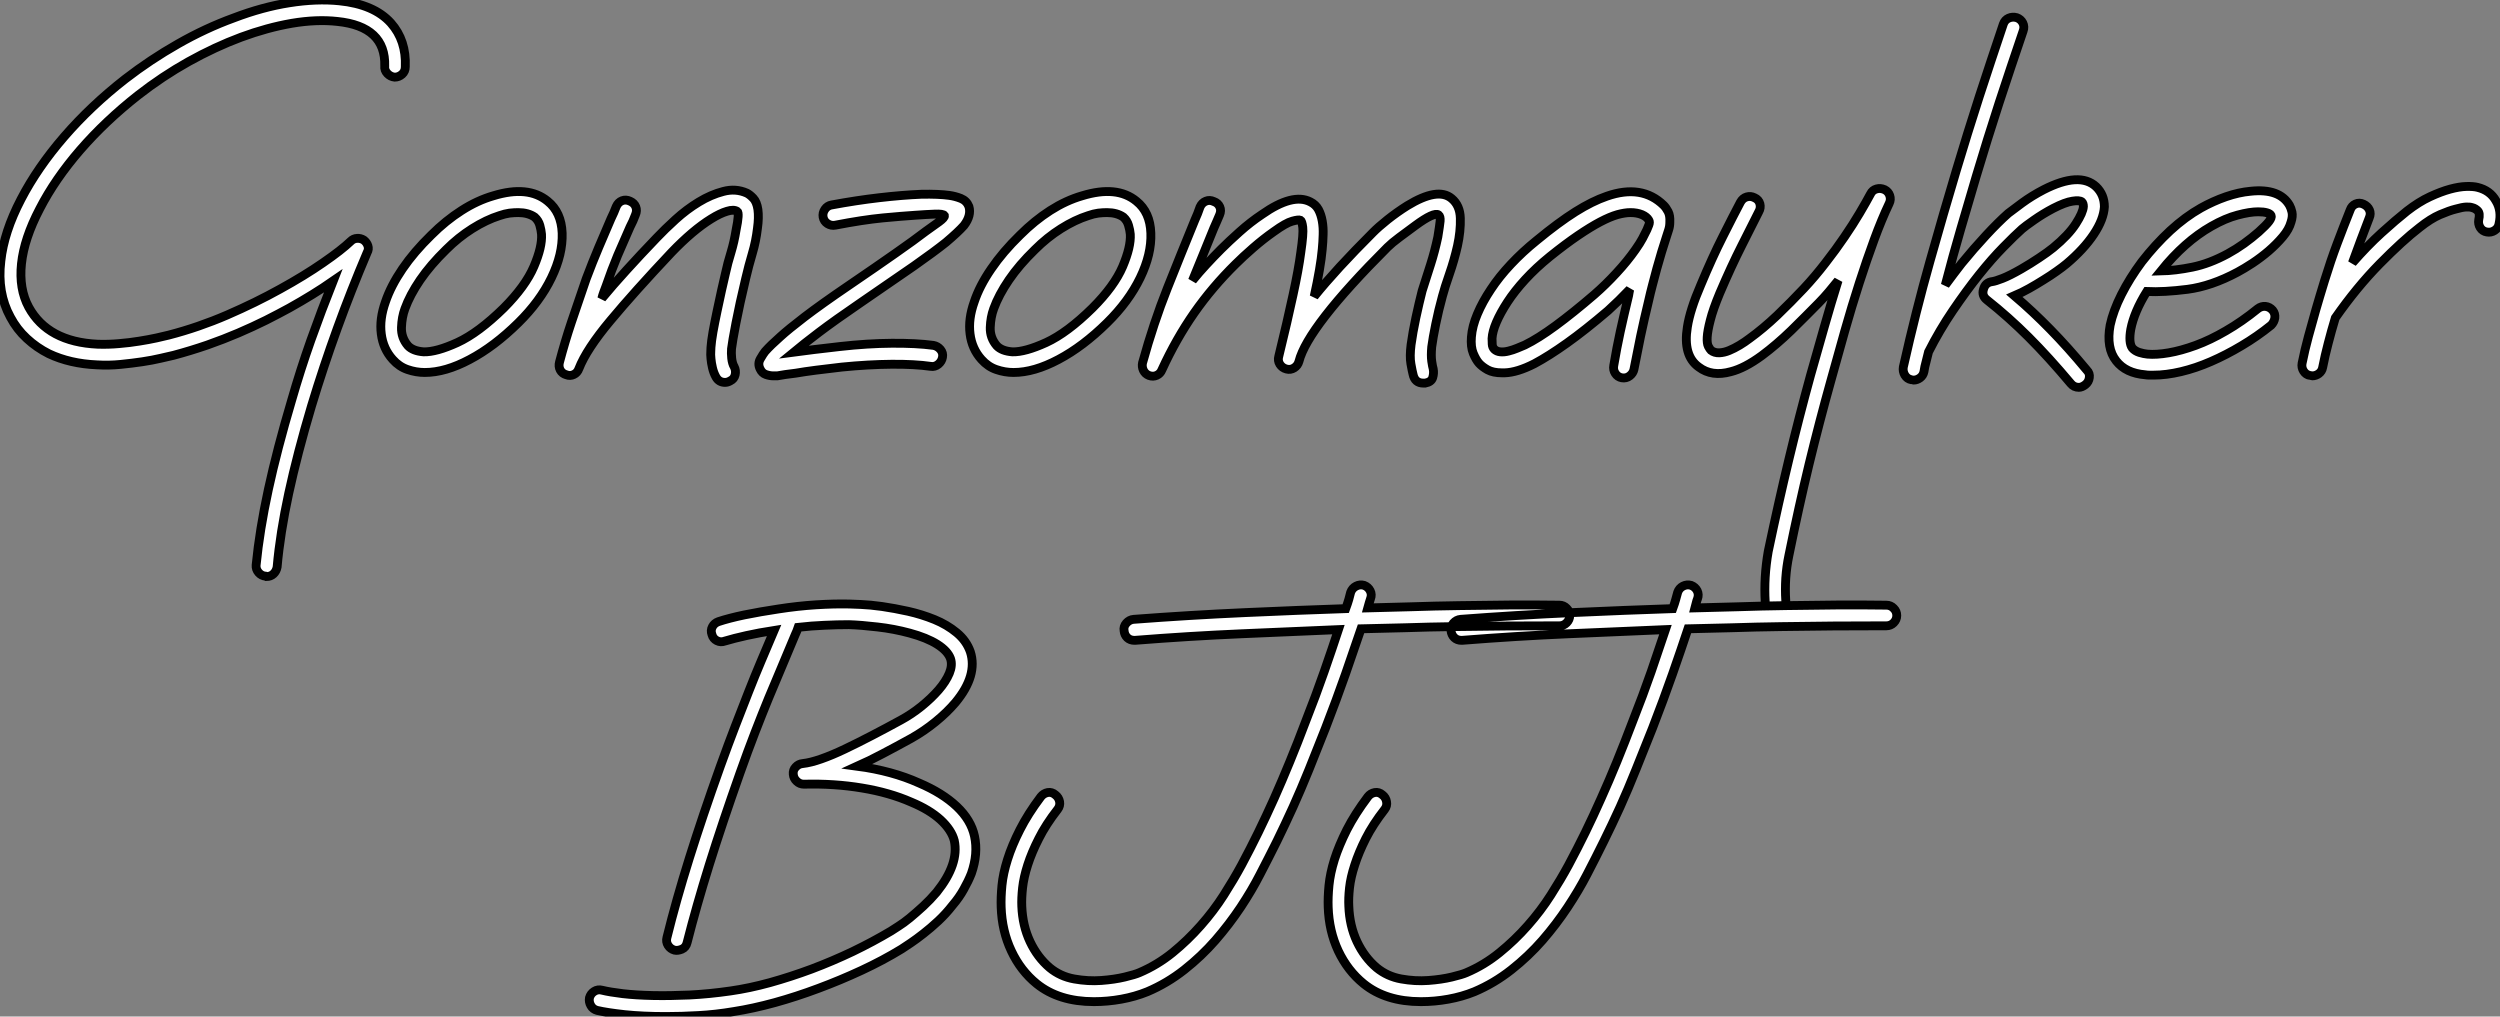
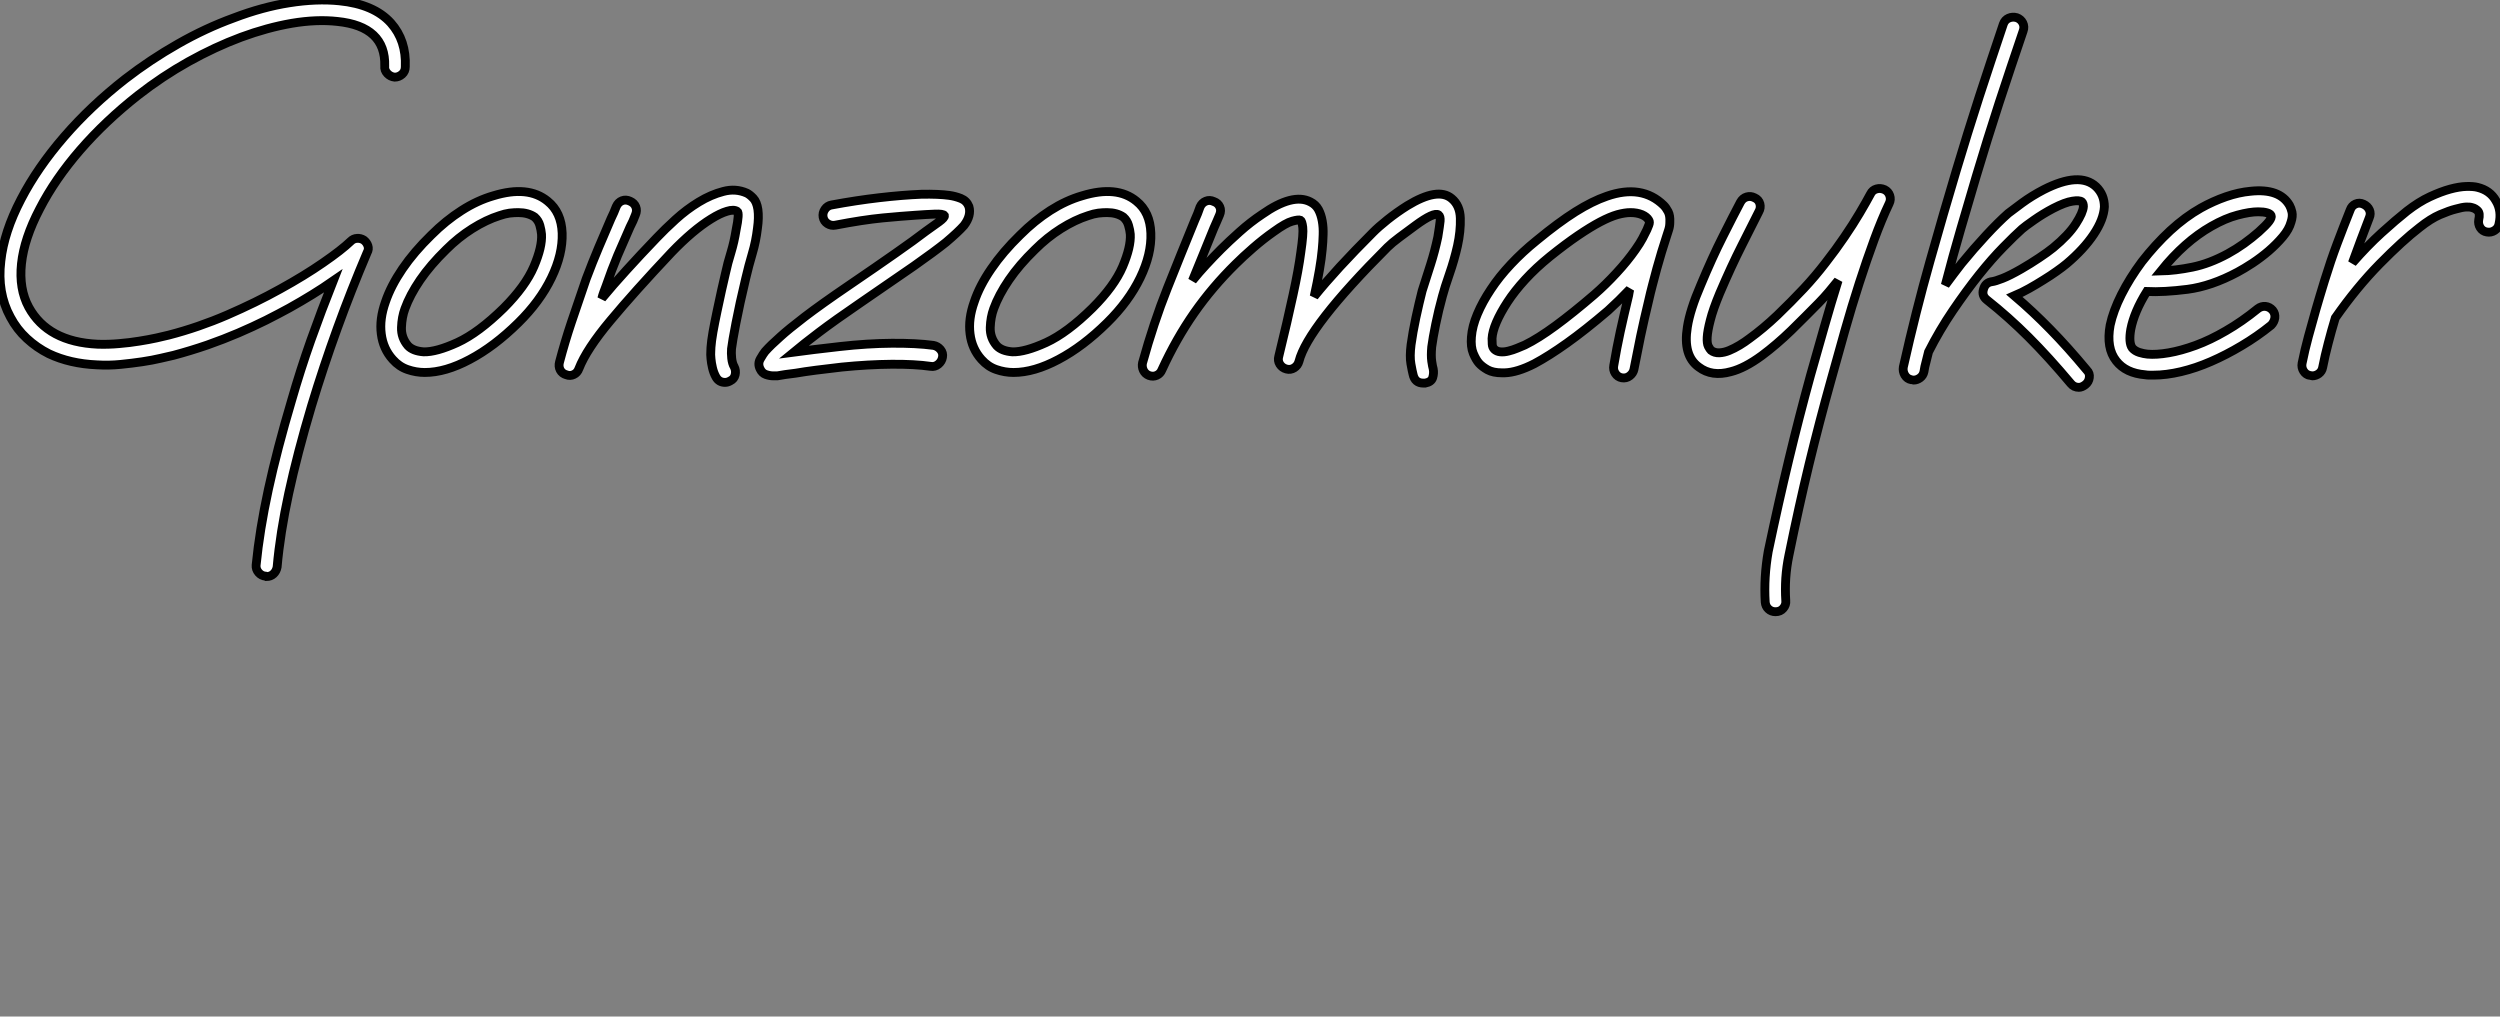
<svg xmlns="http://www.w3.org/2000/svg" viewBox="1.455 -42.091 282.238 114.761">
  <rect x="1.455" y="-42.091" width="282.238" height="114.761" fill="#808080" stroke="none" />
-   <path d="M45.58-39.50L45.58-39.50Q47.34-37.52 47.21-34.55L47.21-34.55Q47.21-34.03 46.85-33.71Q46.48-33.38 46.01-33.38L46.01-33.38Q45.53-33.43 45.19-33.79Q44.84-34.16 44.89-34.63L44.89-34.63Q45.02-39.11 39.54-39.67L39.54-39.67Q37.18-39.93 34.40-39.46Q31.62-38.98 28.67-37.89Q25.72-36.79 22.74-35.13Q19.77-33.47 17.02-31.32L17.02-31.32Q13.35-28.43 10.51-25.16Q7.67-21.88 5.94-18.52L5.94-18.52Q4.18-15.16 3.88-12.32Q3.58-9.48 4.70-7.41L4.70-7.41Q6.85-3.49 12.49-3.23L12.49-3.23Q13.70-3.19 14.90-3.30Q16.11-3.40 17.19-3.58Q18.26-3.75 19.13-3.94Q19.99-4.14 20.50-4.26L20.50-4.26Q23.86-5.13 27.10-6.53Q30.33-7.93 33.08-9.46Q35.84-10.98 37.93-12.43Q40.02-13.87 41.05-14.86L41.05-14.86Q41.35-15.16 41.76-15.18Q42.17-15.21 42.52-14.99L42.52-14.99Q42.86-14.73 42.99-14.34Q43.12-13.96 42.90-13.57L42.90-13.57Q39.29-5.08 36.62 3.75L36.62 3.75Q35.02 9.13 34.05 13.61Q33.08 18.09 32.74 21.93L32.74 21.93Q32.65 22.40 32.33 22.70Q32.01 23.00 31.53 23.00L31.53 23.00Q31.53 23.00 31.45 22.96L31.45 22.96Q30.97 22.92 30.65 22.55Q30.33 22.18 30.37 21.71L30.37 21.71Q30.76 17.75 31.75 13.18Q32.74 8.62 34.38 3.10L34.38 3.10Q35.37-0.34 36.55-3.68Q37.74-7.02 39.07-10.38L39.07-10.38Q36.83-8.83 34.12-7.32L34.12-7.32Q32.95-6.68 31.49-5.94Q30.02-5.21 28.37-4.50Q26.71-3.79 24.86-3.14Q23.00-2.50 21.06-1.98L21.06-1.98Q20.50-1.85 19.58-1.64Q18.65-1.42 17.51-1.25Q16.37-1.08 15.06-0.95Q13.74-0.82 12.41-0.90L12.41-0.90Q9.35-1.03 6.98-2.15L6.98-2.15Q5.60-2.84 4.48-3.88Q3.36-4.91 2.63-6.29L2.63-6.29Q1.12-9.05 1.55-12.62L1.55-12.62Q1.90-15.90 3.83-19.60L3.83-19.60Q5.69-23.18 8.70-26.66Q11.72-30.15 15.59-33.17L15.59-33.17Q18.44-35.37 21.54-37.13Q24.64-38.90 27.83-40.06L27.83-40.06Q31.10-41.31 34.14-41.78Q37.18-42.26 39.76-42L39.76-42Q43.68-41.61 45.58-39.50ZM64.92-15.77L64.92-15.77Q65.00-13.40 63.71-10.73Q62.42-8.06 59.96-5.64L59.96-5.64Q57.25-2.97 54.49-1.51Q51.74-0.04 49.41-0.04L49.41-0.04Q48.42-0.04 47.47-0.37Q46.52-0.69 45.79-1.51L45.79-1.51Q44.71-2.71 44.50-4.39Q44.28-6.07 44.97-8.01L44.97-8.01Q45.58-9.82 46.89-11.74Q48.20-13.66 50.14-15.55L50.14-15.55Q51.78-17.19 53.57-18.33Q55.35-19.47 57.16-19.99L57.16-19.99Q61.08-21.19 63.28-19.38L63.28-19.38Q64.83-18.14 64.92-15.77ZM58.33-7.32L58.33-7.32Q60.78-9.78 61.73-12.00Q62.68-14.22 62.59-15.64L62.59-15.64Q62.55-16.11 62.40-16.65Q62.25-17.19 61.82-17.58L61.82-17.58Q61.08-18.09 59.96-18.09L59.96-18.09Q59.49-18.09 58.97-18.03Q58.46-17.96 57.85-17.75L57.85-17.75Q56.34-17.27 54.77-16.28Q53.20-15.29 51.82-13.91L51.82-13.91Q50.06-12.19 48.89-10.49Q47.73-8.79 47.17-7.24L47.17-7.24Q46.82-6.29 46.78-5.13Q46.74-3.96 47.51-3.06L47.51-3.06Q48.07-2.46 49.28-2.37L49.28-2.37Q50.70-2.33 53.09-3.42Q55.48-4.52 58.33-7.32ZM87.02-18.44L87.02-18.44Q87.14-17.53 86.97-16.33L86.97-16.33Q86.80-14.86 86.39-13.48Q85.98-12.10 85.64-10.64L85.64-10.64Q84.95-7.75 84.54-5.62Q84.13-3.49 84.04-2.71L84.04-2.71Q84-2.24 84.06-1.64Q84.13-1.03 84.34-0.69L84.34-0.69Q84.56-0.26 84.45 0.22Q84.34 0.69 83.91 0.90L83.91 0.90Q83.61 1.08 83.31 1.08L83.31 1.08Q82.62 1.08 82.28 0.47L82.28 0.47Q82.02 0 81.89-0.56Q81.76-1.12 81.72-1.59Q81.67-2.07 81.70-2.43Q81.72-2.80 81.72-2.89L81.72-2.89Q81.76-3.53 81.95-4.63Q82.15-5.73 82.41-6.96Q82.66-8.18 82.92-9.33Q83.18-10.47 83.35-11.20L83.35-11.20Q83.61-12.41 83.98-13.59Q84.34-14.78 84.56-16.15L84.56-16.15Q84.95-18.05 84.69-18.22L84.69-18.22Q84.30-18.48 83.53-18.24Q82.75-18.01 81.74-17.38Q80.73-16.76 79.58-15.79Q78.44-14.82 77.28-13.61L77.28-13.61Q73.06-9.13 70.37-5.90Q67.67-2.67 66.81-0.47L66.81-0.47Q66.64 0 66.23 0.19Q65.82 0.39 65.39 0.22L65.39 0.22Q64.92 0.09 64.70-0.32Q64.49-0.73 64.62-1.21L64.62-1.21Q65.22-3.49 65.97-5.73Q66.73-7.97 67.63-10.60L67.63-10.60Q68.36-12.54 69.05-14.17Q69.74-15.81 70.43-17.40L70.43-17.40Q70.60-17.75 70.75-18.09Q70.90-18.44 71.03-18.78L71.03-18.78Q71.25-19.26 71.68-19.43Q72.11-19.60 72.58-19.38L72.58-19.38Q73.06-19.17 73.23-18.74Q73.40-18.31 73.19-17.83L73.19-17.83Q73.06-17.49 72.91-17.14Q72.76-16.80 72.58-16.46L72.58-16.46Q71.85-14.82 71.18-13.25Q70.52-11.67 69.87-9.78L69.87-9.78Q69.74-9.43 69.61-9.09Q69.48-8.74 69.40-8.40L69.40-8.40Q70.65-9.91 72.18-11.59Q73.70-13.27 75.60-15.25L75.60-15.25Q76.50-16.20 77.73-17.32Q78.96-18.44 80.34-19.28Q81.72-20.12 83.12-20.48Q84.52-20.85 85.77-20.29L85.77-20.29Q86.11-20.12 86.50-19.71Q86.89-19.30 87.02-18.44ZM110.84-18.78L110.84-18.78Q111.14-17.75 110.28-16.63L110.28-16.63Q109.63-15.90 108.25-14.73L108.25-14.73Q106.96-13.70 104.66-12.08Q102.35-10.47 98.56-7.88L98.56-7.88Q95.72-5.94 93.91-4.57Q92.10-3.19 91.06-2.33L91.06-2.33Q92.06-2.46 93.37-2.63Q94.68-2.80 96.28-2.97L96.28-2.97Q99.38-3.32 102.14-3.34Q104.89-3.36 106.83-3.10L106.83-3.10Q107.30-3.02 107.63-2.63Q107.95-2.24 107.86-1.77L107.86-1.77Q107.78-1.29 107.39-0.97Q107.00-0.65 106.53-0.73L106.53-0.73Q104.72-0.99 102.11-0.97Q99.51-0.95 96.49-0.65L96.49-0.65Q94.90-0.47 93.58-0.30Q92.27-0.13 91.28 0.04L91.28 0.04Q90.63 0.13 90.12 0.19Q89.60 0.26 89.21 0.34L89.21 0.34L88.74 0.34Q88.35 0.34 87.92 0.19Q87.49 0.04 87.27-0.43L87.27-0.43Q86.97-1.03 87.30-1.59Q87.62-2.15 87.83-2.41L87.83-2.41Q88.48-3.14 89.56-4.09L89.56-4.09Q90.46-4.91 92.31-6.33Q94.17-7.75 97.27-9.86L97.27-9.86Q100.50-12.06 102.59-13.53Q104.68-14.99 105.97-15.98L105.97-15.98Q106.83-16.58 107.48-17.06Q108.12-17.53 108.08-17.75L108.08-17.75Q107.95-17.96 106.98-17.92Q106.01-17.88 104.76-17.79L104.76-17.79Q103.38-17.70 101.12-17.49Q98.86-17.27 95.76-16.67L95.76-16.67Q95.29-16.58 94.88-16.84Q94.47-17.10 94.38-17.58L94.38-17.58Q94.30-18.05 94.58-18.46Q94.86-18.87 95.33-18.95L95.33-18.95Q98.13-19.47 100.71-19.77Q103.30-20.07 105.45-20.16L105.45-20.16Q107.43-20.20 108.64-20.03L108.64-20.03Q109.29-19.94 109.93-19.69Q110.58-19.43 110.84-18.78ZM131.38-15.77L131.38-15.77Q131.47-13.40 130.18-10.73Q128.89-8.06 126.43-5.64L126.43-5.64Q123.72-2.97 120.96-1.51Q118.20-0.04 115.88-0.04L115.88-0.04Q114.89-0.04 113.94-0.37Q112.99-0.69 112.26-1.51L112.26-1.51Q111.18-2.71 110.97-4.39Q110.75-6.07 111.44-8.01L111.44-8.01Q112.04-9.82 113.36-11.74Q114.67-13.66 116.61-15.55L116.61-15.55Q118.25-17.19 120.03-18.33Q121.82-19.47 123.63-19.99L123.63-19.99Q127.55-21.19 129.75-19.38L129.75-19.38Q131.30-18.14 131.38-15.77ZM124.79-7.32L124.79-7.32Q127.25-9.78 128.20-12.00Q129.14-14.22 129.06-15.64L129.06-15.64Q129.02-16.11 128.86-16.65Q128.71-17.19 128.28-17.58L128.28-17.58Q127.55-18.09 126.43-18.09L126.43-18.09Q125.96-18.09 125.44-18.03Q124.92-17.96 124.32-17.75L124.32-17.75Q122.81-17.27 121.24-16.28Q119.67-15.29 118.29-13.91L118.29-13.91Q116.52-12.19 115.36-10.49Q114.20-8.79 113.64-7.24L113.64-7.24Q113.29-6.29 113.25-5.13Q113.21-3.96 113.98-3.06L113.98-3.06Q114.54-2.46 115.75-2.37L115.75-2.37Q117.17-2.33 119.56-3.42Q121.95-4.52 124.79-7.32ZM165.33-19.69L165.33-19.69Q166.28-18.91 166.32-17.45Q166.36-15.98 166.00-14.34Q165.63-12.71 165.09-11.16Q164.55-9.61 164.30-8.66L164.30-8.66Q163.86-7.06 163.54-5.49Q163.22-3.92 163.09-2.93L163.09-2.93Q163.00-1.94 163.09-1.31Q163.18-0.69 163.26-0.43L163.26-0.43Q163.35 0.04 163.20 0.54Q163.05 1.03 162.36 1.16L162.36 1.16L162.14 1.16Q161.19 1.16 160.98 0.17L160.98 0.17Q160.89-0.17 160.74-1.01Q160.59-1.85 160.76-3.19L160.76-3.19Q160.94-4.52 161.30-6.22Q161.67-7.93 162.01-9.26L162.01-9.26Q162.49-10.77 162.96-12.23Q163.43-13.70 163.78-15.34L163.78-15.34Q163.99-16.63 164.04-17.14Q164.08-17.66 163.86-17.83L163.86-17.83Q163.35-18.18 161.24-16.63L161.24-16.63Q160.29-15.94 159.43-15.29Q158.57-14.65 158.09-14.17L158.09-14.17Q149.09-5.17 148.10-1.29L148.10-1.29Q147.97-0.82 147.56-0.56Q147.15-0.30 146.68-0.43L146.68-0.43Q146.20-0.56 145.94-0.97Q145.69-1.38 145.82-1.85L145.82-1.85Q146.81-5.90 147.43-8.79Q148.06-11.67 148.31-13.61L148.31-13.61Q148.62-15.72 148.53-16.43Q148.44-17.14 148.27-17.23L148.27-17.23Q148.06-17.32 147.34-17.12Q146.63-16.93 145.26-15.94L145.26-15.94Q144.09-15.12 142.93-14.11Q141.77-13.10 140.95-12.28L140.95-12.28Q138.32-9.69 136.27-6.76Q134.23-3.83 132.63-0.34L132.63-0.34Q132.46 0.09 132.05 0.28Q131.64 0.47 131.17 0.30L131.17 0.30Q130.74 0.13 130.54-0.28Q130.35-0.69 130.44-1.12L130.44-1.12Q131.69-5.64 133.24-9.54Q134.79-13.44 136.34-17.23L136.34-17.23Q136.51-17.62 136.66-17.98Q136.81-18.35 136.94-18.74L136.94-18.74Q137.16-19.21 137.59-19.38Q138.02-19.56 138.49-19.34L138.49-19.34Q138.97-19.17 139.16-18.74Q139.35-18.31 139.14-17.83L139.14-17.83Q138.97-17.45 138.82-17.08Q138.66-16.71 138.49-16.33L138.49-16.33Q137.89-14.82 137.29-13.38Q136.68-11.93 136.08-10.42L136.08-10.42Q136.81-11.33 137.63-12.21Q138.45-13.10 139.31-13.96L139.31-13.96Q140.17-14.82 141.40-15.92Q142.63-17.02 143.92-17.88L143.92-17.88Q147.41-20.33 149.39-19.30L149.39-19.30Q149.99-19.00 150.30-18.44Q150.60-17.88 150.73-17.14Q150.86-16.41 150.83-15.59Q150.81-14.78 150.73-13.96L150.73-13.96Q150.55-11.93 149.82-8.62L149.82-8.62Q151.07-10.17 152.73-11.98Q154.39-13.78 156.46-15.85L156.46-15.85Q157.06-16.46 158.11-17.30Q159.17-18.14 160.33-18.87L160.33-18.87Q163.78-20.98 165.33-19.69ZM189.97-17.02L189.97-17.02Q189.97-16.54 189.84-16.15Q189.71-15.77 189.58-15.34L189.58-15.34Q189.32-14.56 189.04-13.63Q188.76-12.71 188.50-11.76Q188.25-10.81 188.01-9.91Q187.77-9.00 187.60-8.23L187.60-8.23Q187.04-5.90 186.67-4.14Q186.31-2.37 185.92-0.39L185.92-0.39Q185.83 0.04 185.45 0.34Q185.06 0.65 184.54 0.56L184.54 0.56Q184.07 0.47 183.81 0.06Q183.55-0.34 183.64-0.82L183.64-0.82Q183.98-2.84 184.37-4.63Q184.76-6.42 185.32-8.74L185.32-8.74Q185.36-8.92 185.38-9.09Q185.40-9.26 185.45-9.43L185.45-9.43Q184.84-8.79 184.22-8.18Q183.59-7.58 182.99-7.02L182.99-7.02Q180.41-4.82 178.36-3.36Q176.31-1.90 174.68-1.03L174.68-1.03Q172.74-0.04 171.32 0L171.32 0L171.02 0Q170.02 0 169.40-0.34Q168.78-0.69 168.43-1.08L168.43-1.08Q168.09-1.46 167.78-2.20Q167.48-2.93 167.57-4.05L167.57-4.05Q167.66-5.26 168.24-6.63Q168.82-8.01 169.77-9.43Q170.71-10.86 172.03-12.26Q173.34-13.66 174.94-14.95L174.94-14.95Q177.39-16.97 179.31-18.18Q181.22-19.38 182.86-19.94L182.86-19.94Q186.82-21.32 189.28-18.91L189.28-18.91Q189.54-18.65 189.78-18.20Q190.01-17.75 189.97-17.02ZM186.09-13.91L186.09-13.91Q186.61-14.65 186.89-15.18Q187.17-15.72 187.38-16.15L187.38-16.15Q187.47-16.37 187.60-16.69Q187.73-17.02 187.60-17.23L187.60-17.23Q187.38-17.62 186.82-17.86Q186.26-18.09 185.53-18.09L185.53-18.09Q184.89-18.09 184.05-17.86Q183.21-17.62 182.11-17.04Q181.01-16.46 179.61-15.51Q178.21-14.56 176.44-13.14L176.44-13.14Q174.85-11.85 173.64-10.53Q172.44-9.22 171.64-7.99Q170.84-6.76 170.39-5.71Q169.94-4.65 169.90-3.88L169.90-3.88Q169.90-3.58 169.92-3.23Q169.94-2.89 170.15-2.67L170.15-2.67Q170.41-2.41 170.84-2.37Q171.27-2.33 171.77-2.46Q172.26-2.58 172.74-2.78Q173.21-2.97 173.60-3.14L173.60-3.14Q175.11-3.88 177.07-5.32Q179.03-6.76 181.44-8.83L181.44-8.83Q182.73-9.95 183.96-11.29Q185.19-12.62 186.09-13.91ZM214.22-20.68L214.22-20.68Q214.65-20.46 214.80-20.01Q214.95-19.56 214.74-19.13L214.74-19.13Q213.88-17.32 213.04-15.03Q212.20-12.75 211.36-10.14Q210.52-7.54 209.72-4.72Q208.92-1.90 208.15 0.90L208.15 0.90Q206.86 5.51 205.69 10.32Q204.53 15.12 203.41 20.63L203.41 20.63Q203.15 21.88 203.06 23.18Q202.98 24.47 203.06 25.72L203.06 25.72Q203.11 26.19 202.78 26.58Q202.46 26.97 201.90 26.97L201.90 26.97Q201.43 26.97 201.10 26.66Q200.78 26.36 200.74 25.89L200.74 25.89Q200.57 23.09 201.08 20.16L201.08 20.16Q202.25 14.60 203.41 9.78Q204.57 4.95 205.86 0.26L205.86 0.26Q206.64-2.54 207.42-5.23Q208.19-7.93 208.97-10.42L208.97-10.42Q208.45-9.78 207.91-9.13Q207.37-8.49 206.77-7.88L206.77-7.88Q205.30-6.38 203.67-4.78Q202.03-3.19 200.35-1.94L200.35-1.94Q198.41-0.52 196.86-0.13L196.86-0.13Q194.71 0.47 193.24-0.65L193.24-0.65Q191.43-1.94 191.95-5.17L191.95-5.17Q192.25-7.11 193.46-9.91L193.46-9.91Q194.75-13.01 195.96-15.40Q197.16-17.79 197.94-19.26L197.94-19.26Q198.20-19.73 198.65-19.86Q199.10-19.99 199.53-19.77L199.53-19.77Q200.01-19.56 200.14-19.08Q200.26-18.61 200.01-18.18L200.01-18.18Q199.27-16.71 198.09-14.37Q196.90-12.02 195.61-9.00L195.61-9.00Q194.84-7.15 194.54-5.94Q194.23-4.74 194.19-4.03Q194.15-3.32 194.32-2.99Q194.49-2.67 194.62-2.54L194.62-2.54Q195.01-2.24 195.55-2.26Q196.09-2.28 196.67-2.52Q197.25-2.76 197.85-3.12Q198.46-3.49 198.97-3.88L198.97-3.88Q200.52-5.00 202.10-6.50Q203.67-8.01 205.09-9.52L205.09-9.52Q206.38-10.90 207.54-12.41Q208.71-13.91 209.68-15.34Q210.65-16.76 211.40-18.03Q212.15-19.30 212.63-20.20L212.63-20.20Q212.84-20.63 213.30-20.76Q213.75-20.89 214.22-20.68ZM239.03-18.74L239.03-18.74Q238.95-17.32 237.83-15.64Q236.71-13.96 234.77-12.32L234.77-12.32Q234.30-11.93 233.63-11.46Q232.96-10.98 232.16-10.49Q231.37-9.99 230.53-9.52Q229.69-9.05 228.87-8.70L228.87-8.70Q230.94-6.94 232.92-4.91Q234.90-2.89 237.05-0.30L237.05-0.30Q237.40 0.04 237.33 0.54Q237.27 1.03 236.88 1.34L236.88 1.34Q236.49 1.64 236.15 1.64L236.15 1.64Q235.59 1.64 235.24 1.21L235.24 1.21Q232.74-1.77 230.48-4.03Q228.22-6.29 225.77-8.23L225.77-8.23Q225.16-8.70 225.38-9.43L225.38-9.43Q225.59-10.21 226.37-10.30L226.37-10.30Q226.71-10.34 227.53-10.66Q228.35-10.98 229.64-11.72L229.64-11.72Q230.68-12.32 231.65-12.97Q232.62-13.61 233.26-14.13L233.26-14.13Q234.98-15.55 235.80-16.82Q236.62-18.09 236.66-18.78L236.66-18.78Q236.66-19.13 236.49-19.30L236.49-19.30Q236.23-19.51 235.42-19.38Q234.60-19.26 233.26-18.57L233.26-18.57Q232.10-17.96 231.09-17.25Q230.07-16.54 229.73-16.24L229.73-16.24Q228.91-15.51 227.62-14.19Q226.33-12.88 224.88-11.07Q223.44-9.26 221.93-7.04Q220.42-4.82 219.18-2.37L219.18-2.37Q219.05-1.81 218.90-1.25Q218.74-0.69 218.66-0.13L218.66-0.13Q218.57 0.30 218.23 0.56Q217.88 0.82 217.50 0.82L217.50 0.82Q217.41 0.82 217.37 0.80Q217.32 0.78 217.24 0.78L217.24 0.78Q216.76 0.69 216.50 0.26Q216.25-0.17 216.33-0.65L216.33-0.65Q217.75-6.98 219.33-12.56Q220.90-18.14 222.32-22.87L222.32-22.87Q223.57-27.05 224.90-31.17Q226.24-35.28 227.62-39.37L227.62-39.37Q227.79-39.85 228.22-40.04Q228.65-40.23 229.13-40.10L229.13-40.10Q229.60-39.93 229.82-39.50Q230.03-39.07 229.86-38.60L229.86-38.60Q228.48-34.55 227.14-30.46Q225.81-26.36 224.56-22.18L224.56-22.18Q223.70-19.30 222.82-16.26Q221.93-13.22 221.07-9.91L221.07-9.91Q221.54-10.55 222.00-11.16Q222.45-11.76 222.92-12.36L222.92-12.36Q224.26-14 225.66-15.51Q227.06-17.02 228.18-18.01L228.18-18.01Q228.61-18.35 229.73-19.17Q230.85-19.99 232.18-20.68L232.18-20.68Q236.23-22.74 238.09-21.02L238.09-21.02Q239.03-20.12 239.03-18.74ZM259.93-18.91L259.93-18.91Q260.10-18.61 260.21-18.14Q260.31-17.66 260.10-17.02L260.10-17.02Q259.88-16.20 259.17-15.36Q258.46-14.52 257.58-13.76Q256.70-13.01 255.75-12.38Q254.80-11.76 254.07-11.37L254.07-11.37Q251.10-9.78 248.42-9.43Q245.75-9.09 243.82-9.18L243.82-9.18Q242.39-6.89 242.01-4.91L242.01-4.91Q241.88-4.18 241.92-3.64Q241.96-3.10 242.18-2.80L242.18-2.80Q242.48-2.46 242.98-2.30Q243.47-2.15 243.90-2.11L243.90-2.11Q244.89-2.02 246.29-2.26Q247.69-2.50 249.33-3.10Q250.97-3.70 252.75-4.74Q254.54-5.77 256.35-7.24L256.35-7.24Q256.74-7.54 257.21-7.50Q257.69-7.45 258.03-7.06L258.03-7.06Q258.33-6.68 258.27-6.20Q258.20-5.73 257.86-5.38L257.86-5.38Q256.26-4.09 254.52-3.06Q252.78-2.02 251.05-1.27Q249.33-0.52 247.67-0.13Q246.01 0.26 244.59 0.26L244.59 0.26Q244.38 0.26 244.12 0.26Q243.86 0.26 243.64 0.22L243.64 0.22Q241.45 0.04 240.37-1.34L240.37-1.34Q239.21-2.80 239.68-5.38L239.68-5.38Q240.02-6.98 240.95-8.83Q241.88-10.68 243.26-12.54L243.26-12.54Q244.76-14.47 246.46-16.05Q248.17-17.62 249.93-18.61L249.93-18.61Q251.31-19.38 252.75-19.88Q254.20-20.38 255.53-20.50L255.53-20.50Q258.81-20.85 259.93-18.91ZM256.44-15.90L256.44-15.90Q257.30-16.67 257.62-17.10Q257.94-17.53 257.86-17.75L257.86-17.75Q257.77-17.96 257.38-18.07Q257.00-18.18 256.39-18.18L256.39-18.18Q255.45-18.18 254.07-17.81Q252.69-17.45 251.10-16.54L251.10-16.54Q248.08-14.82 245.41-11.50L245.41-11.50Q247.05-11.54 248.96-11.93Q250.88-12.32 252.95-13.44L252.95-13.44Q253.90-13.96 254.80-14.60Q255.70-15.25 256.44-15.90ZM283.23-19.43L283.23-19.43Q283.92-18.31 283.58-16.80L283.58-16.80Q283.49-16.33 283.08-16.07Q282.67-15.81 282.20-15.90L282.20-15.90Q281.72-15.98 281.46-16.39Q281.21-16.80 281.29-17.27L281.29-17.27Q281.46-18.01 281.18-18.29Q280.90-18.57 280.56-18.65L280.56-18.65Q280.30-18.74 279.87-18.72Q279.44-18.70 278.66-18.48L278.66-18.48Q277.98-18.31 276.92-17.86Q275.86-17.40 274.62-16.41L274.62-16.41Q272.72-14.95 270.11-12.30Q267.51-9.65 265.10-6.20L265.10-6.20Q264.66-4.74 264.30-3.34Q263.93-1.94 263.67-0.60L263.67-0.60Q263.59-0.17 263.24 0.09Q262.90 0.34 262.51 0.34L262.51 0.34Q262.42 0.34 262.38 0.32Q262.34 0.30 262.25 0.30L262.25 0.30Q261.78 0.22 261.52-0.19Q261.26-0.60 261.35-1.08L261.35-1.08Q261.65-2.58 262.06-4.09Q262.47-5.60 262.90-7.11L262.90-7.11Q263.11-7.84 263.35-8.64Q263.59-9.43 263.89-10.42L263.89-10.42Q264.58-12.66 265.31-14.60Q266.04-16.54 266.78-18.39L266.78-18.39Q266.95-18.87 267.38-19.06Q267.81-19.26 268.28-19.04L268.28-19.04Q268.76-18.82 268.95-18.39Q269.14-17.96 268.93-17.49L268.93-17.49Q268.46-16.24 267.98-14.99Q267.51-13.74 267.03-12.41L267.03-12.41Q268.71-14.34 270.33-15.81Q271.94-17.27 273.19-18.26L273.19-18.26Q274.53-19.30 275.78-19.88Q277.03-20.46 278.06-20.74Q279.10-21.02 279.89-21.04Q280.69-21.06 281.16-20.94L281.16-20.94Q282.58-20.59 283.23-19.43Z" fill="white" stroke="black" transform="scale(1,1)" />
-   <path d="M111.47 52.30L111.47 52.30Q111.90 54.28 111.12 56.52L111.12 56.52Q110.78 57.38 110.26 58.30Q109.75 59.23 109.01 60.09L109.01 60.09Q108.24 61.08 107.38 61.88Q106.52 62.68 105.72 63.30Q104.92 63.93 104.28 64.36Q103.63 64.79 103.24 65.05L103.24 65.05Q101.13 66.34 98.72 67.46Q96.31 68.58 93.83 69.50Q91.35 70.43 88.92 71.10Q86.48 71.77 84.29 72.11L84.29 72.11Q82.22 72.46 80.30 72.56Q78.39 72.67 76.62 72.67L76.62 72.67Q74.04 72.67 72.01 72.46Q69.99 72.24 68.87 71.98L68.87 71.98Q68.39 71.85 68.16 71.44Q67.92 71.03 68.00 70.56L68.00 70.56Q68.13 70.09 68.54 69.83Q68.95 69.57 69.43 69.70L69.43 69.70Q70.29 69.91 71.77 70.09Q73.26 70.26 75.16 70.30Q77.05 70.34 79.29 70.24Q81.53 70.13 83.94 69.78L83.94 69.78Q86.05 69.48 88.38 68.84Q90.71 68.19 93.08 67.31Q95.44 66.42 97.73 65.33Q100.01 64.23 102.04 63.02L102.04 63.02Q102.29 62.85 102.88 62.48Q103.46 62.12 104.17 61.54Q104.88 60.95 105.68 60.22Q106.47 59.49 107.20 58.63L107.20 58.63Q109.75 55.44 109.19 52.81L109.19 52.81Q108.88 51.61 107.64 50.46Q106.39 49.32 104.32 48.46L104.32 48.46Q101.86 47.38 98.76 46.87Q95.66 46.35 92.21 46.44L92.21 46.44Q91.74 46.44 91.40 46.11Q91.05 45.79 91.01 45.32L91.01 45.32Q90.96 44.84 91.29 44.50Q91.61 44.15 92.08 44.11L92.08 44.11Q92.95 44.02 94.17 43.59Q95.40 43.16 96.84 42.47Q98.29 41.78 99.90 40.94Q101.52 40.10 103.16 39.20L103.16 39.20Q104.36 38.55 105.48 37.65Q106.60 36.74 107.42 35.80Q108.24 34.85 108.63 33.92Q109.01 33.00 108.76 32.26L108.76 32.26Q108.45 31.40 107.27 30.65Q106.08 29.90 104.15 29.38L104.15 29.38Q102.38 28.90 100.51 28.69Q98.63 28.47 97.30 28.43L97.30 28.43Q95.96 28.43 94.52 28.50Q93.08 28.56 91.57 28.73L91.57 28.73Q91.44 29.12 91.22 29.59L91.22 29.59Q90.45 31.45 89.72 33.17Q88.98 34.89 88.23 36.72Q87.48 38.55 86.68 40.62Q85.88 42.69 84.98 45.23L84.98 45.23Q83.00 50.83 81.53 55.53Q80.07 60.22 79.03 64.31L79.03 64.31Q78.90 64.87 78.43 65.07Q77.96 65.26 77.61 65.18L77.61 65.18Q77.14 65.05 76.88 64.64Q76.62 64.23 76.75 63.75L76.75 63.75Q77.78 59.58 79.27 54.82Q80.76 50.06 82.78 44.41L82.78 44.41Q83.68 41.91 84.46 39.89Q85.24 37.86 85.95 36.06Q86.66 34.25 87.37 32.57Q88.08 30.89 88.85 29.08L88.85 29.08Q87.17 29.34 85.73 29.66Q84.29 29.98 83.30 30.28L83.30 30.28Q82.82 30.46 82.39 30.24Q81.96 30.02 81.83 29.55L81.83 29.55Q81.66 29.08 81.88 28.67Q82.09 28.26 82.56 28.09L82.56 28.09Q83.73 27.70 85.49 27.33Q87.26 26.97 89.33 26.66L89.33 26.66Q91.52 26.32 93.57 26.19Q95.62 26.06 97.34 26.10L97.34 26.10Q97.64 26.10 98.65 26.15Q99.67 26.19 101.04 26.38Q102.42 26.58 103.97 26.92Q105.52 27.27 106.95 27.85Q108.37 28.43 109.47 29.34Q110.56 30.24 111.00 31.49L111.00 31.49Q111.86 34.16 109.32 37.22L109.32 37.22Q108.37 38.34 107.08 39.39Q105.78 40.45 104.32 41.27L104.32 41.27Q102.60 42.22 101.09 43.01Q99.58 43.81 98.24 44.41L98.24 44.41Q102.16 44.93 105.22 46.31L105.22 46.31Q107.85 47.43 109.47 48.96Q111.08 50.49 111.47 52.30ZM177.51 26.23L177.51 26.23Q177.98 26.23 178.32 26.58Q178.67 26.92 178.67 27.40L178.67 27.40Q178.67 27.87 178.32 28.22Q177.98 28.56 177.51 28.56L177.51 28.56Q174.58 28.56 171.56 28.58Q168.55 28.60 165.64 28.65Q162.73 28.69 160.04 28.78Q157.35 28.86 155.11 28.90L155.11 28.90Q154.37 31.10 153.36 33.99Q152.35 36.87 151.10 40.10L151.10 40.10Q150.11 42.60 149.23 44.80Q148.34 47.00 147.44 49Q146.53 51.00 145.61 52.88Q144.68 54.75 143.69 56.65L143.69 56.65Q142.79 58.41 141.52 60.33Q140.24 62.25 138.67 64.06Q137.10 65.86 135.16 67.39Q133.22 68.92 130.98 69.87L130.98 69.87Q129.60 70.43 128.05 70.71Q126.50 70.99 124.95 70.99L124.95 70.99Q120.99 70.99 118.49 68.97L118.49 68.97Q116.68 67.50 115.63 65.26Q114.57 63.02 114.48 60.31L114.48 60.31Q114.44 59.23 114.57 57.87Q114.70 56.52 115.20 54.94Q115.69 53.37 116.60 51.58Q117.50 49.80 118.96 47.86L118.96 47.86Q119.27 47.47 119.74 47.38Q120.21 47.30 120.60 47.64L120.60 47.64Q120.99 47.94 121.08 48.42Q121.16 48.89 120.86 49.28L120.86 49.28Q119.52 51.00 118.73 52.58Q117.93 54.15 117.48 55.55Q117.03 56.95 116.90 58.13Q116.77 59.32 116.81 60.22L116.81 60.22Q116.90 62.42 117.74 64.21Q118.58 65.99 119.96 67.16L119.96 67.16Q121.16 68.15 122.73 68.43Q124.31 68.71 125.79 68.60Q127.28 68.49 128.44 68.21Q129.60 67.93 130.08 67.72L130.08 67.72Q132.10 66.86 133.83 65.46Q135.55 64.06 137.01 62.40Q138.48 60.74 139.62 58.95Q140.76 57.16 141.62 55.57L141.62 55.57Q142.61 53.72 143.52 51.86Q144.42 50.01 145.31 48.03Q146.19 46.05 147.07 43.90Q147.96 41.74 148.90 39.24L148.90 39.24Q150.02 36.40 150.95 33.73Q151.88 31.06 152.56 28.99L152.56 28.99Q147.57 29.21 141.60 29.46Q135.64 29.72 129.60 30.20L129.60 30.20L129.52 30.20Q129.04 30.20 128.72 29.90Q128.40 29.59 128.36 29.12L128.36 29.12Q128.27 28.65 128.61 28.26Q128.96 27.87 129.43 27.83L129.43 27.83Q135.76 27.35 141.99 27.07Q148.21 26.79 153.38 26.62L153.38 26.62Q153.60 26.02 153.73 25.57Q153.86 25.11 153.94 24.77L153.94 24.77Q154.12 24.30 154.55 24.08Q154.98 23.86 155.45 23.99L155.45 23.99Q155.92 24.17 156.14 24.60Q156.36 25.03 156.18 25.50L156.18 25.50Q156.10 25.72 156.03 25.98Q155.97 26.23 155.88 26.54L155.88 26.54Q158.12 26.49 160.75 26.41Q163.38 26.32 166.18 26.28Q168.98 26.23 171.84 26.21Q174.71 26.19 177.51 26.23ZM214.42 26.23L214.42 26.23Q214.90 26.23 215.24 26.58Q215.59 26.92 215.59 27.40L215.59 27.40Q215.59 27.87 215.24 28.22Q214.90 28.56 214.42 28.56L214.42 28.56Q211.49 28.56 208.48 28.58Q205.46 28.60 202.56 28.65Q199.65 28.69 196.96 28.78Q194.26 28.86 192.02 28.90L192.02 28.90Q191.29 31.10 190.28 33.99Q189.27 36.87 188.02 40.10L188.02 40.10Q187.03 42.60 186.14 44.80Q185.26 47.00 184.36 49Q183.45 51.00 182.52 52.88Q181.60 54.75 180.61 56.65L180.61 56.65Q179.70 58.41 178.43 60.33Q177.16 62.25 175.59 64.06Q174.02 65.86 172.08 67.39Q170.14 68.92 167.90 69.87L167.90 69.87Q166.52 70.43 164.97 70.71Q163.42 70.99 161.87 70.99L161.87 70.99Q157.91 70.99 155.41 68.97L155.41 68.97Q153.60 67.50 152.54 65.26Q151.49 63.02 151.40 60.31L151.40 60.31Q151.36 59.23 151.49 57.87Q151.62 56.52 152.11 54.94Q152.61 53.37 153.51 51.58Q154.42 49.80 155.88 47.86L155.88 47.86Q156.18 47.47 156.66 47.38Q157.13 47.30 157.52 47.64L157.52 47.64Q157.91 47.94 157.99 48.42Q158.08 48.89 157.78 49.28L157.78 49.28Q156.44 51.00 155.64 52.58Q154.85 54.15 154.40 55.55Q153.94 56.95 153.81 58.13Q153.68 59.32 153.73 60.22L153.73 60.22Q153.81 62.42 154.65 64.21Q155.49 65.99 156.87 67.16L156.87 67.16Q158.08 68.15 159.65 68.43Q161.22 68.71 162.71 68.60Q164.20 68.49 165.36 68.21Q166.52 67.93 167.00 67.72L167.00 67.72Q169.02 66.86 170.74 65.46Q172.47 64.06 173.93 62.40Q175.40 60.74 176.54 58.95Q177.68 57.16 178.54 55.57L178.54 55.57Q179.53 53.72 180.44 51.86Q181.34 50.01 182.22 48.03Q183.11 46.05 183.99 43.90Q184.87 41.74 185.82 39.24L185.82 39.24Q186.94 36.40 187.87 33.73Q188.79 31.06 189.48 28.99L189.48 28.99Q184.48 29.21 178.52 29.46Q172.55 29.72 166.52 30.20L166.52 30.20L166.44 30.20Q165.96 30.20 165.64 29.90Q165.32 29.59 165.27 29.12L165.27 29.12Q165.19 28.65 165.53 28.26Q165.88 27.87 166.35 27.83L166.35 27.83Q172.68 27.35 178.91 27.07Q185.13 26.79 190.30 26.62L190.30 26.62Q190.52 26.02 190.64 25.57Q190.77 25.11 190.86 24.77L190.86 24.77Q191.03 24.30 191.46 24.08Q191.89 23.86 192.37 23.99L192.37 23.99Q192.84 24.17 193.06 24.60Q193.27 25.03 193.10 25.50L193.10 25.50Q193.01 25.72 192.95 25.98Q192.88 26.23 192.80 26.54L192.80 26.54Q195.04 26.49 197.67 26.41Q200.29 26.32 203.09 26.28Q205.89 26.23 208.76 26.21Q211.62 26.19 214.42 26.23Z" fill="white" stroke="black" transform="scale(1,1)" />
+   <path d="M45.58-39.50L45.58-39.50Q47.34-37.52 47.21-34.55L47.21-34.55Q47.21-34.03 46.85-33.71Q46.48-33.38 46.01-33.38L46.01-33.38Q45.53-33.43 45.19-33.79Q44.84-34.16 44.89-34.63L44.89-34.63Q45.02-39.11 39.54-39.67L39.54-39.67Q37.18-39.93 34.40-39.46Q31.62-38.98 28.67-37.89Q25.72-36.79 22.74-35.13Q19.77-33.47 17.02-31.32L17.02-31.32Q13.35-28.43 10.51-25.16Q7.67-21.88 5.94-18.52L5.94-18.52Q4.18-15.16 3.88-12.32Q3.58-9.48 4.70-7.41L4.70-7.41Q6.85-3.49 12.49-3.23L12.49-3.23Q13.70-3.19 14.90-3.30Q16.11-3.40 17.19-3.58Q18.26-3.75 19.13-3.94Q19.99-4.14 20.50-4.26L20.50-4.26Q23.86-5.13 27.10-6.53Q30.33-7.93 33.08-9.46Q35.84-10.98 37.93-12.43Q40.02-13.87 41.05-14.86L41.05-14.86Q41.35-15.16 41.76-15.18Q42.17-15.21 42.52-14.99L42.52-14.99Q42.86-14.73 42.99-14.34Q43.12-13.96 42.90-13.57L42.90-13.57Q39.29-5.08 36.62 3.75L36.62 3.75Q35.02 9.13 34.05 13.61Q33.08 18.09 32.74 21.93L32.74 21.93Q32.65 22.40 32.33 22.70Q32.01 23.00 31.53 23.00L31.53 23.00Q31.53 23.00 31.45 22.96L31.45 22.96Q30.97 22.92 30.65 22.55Q30.33 22.18 30.37 21.71L30.37 21.71Q30.76 17.75 31.75 13.18Q32.74 8.62 34.38 3.10L34.38 3.10Q35.37-0.34 36.55-3.68Q37.74-7.02 39.07-10.38L39.07-10.38Q36.83-8.83 34.12-7.32L34.12-7.32Q32.95-6.68 31.49-5.94Q30.02-5.21 28.37-4.50Q26.71-3.79 24.86-3.14Q23.00-2.50 21.06-1.98L21.06-1.98Q20.50-1.85 19.58-1.64Q18.65-1.42 17.51-1.25Q16.37-1.08 15.06-0.95Q13.74-0.82 12.41-0.90L12.41-0.90Q9.35-1.03 6.98-2.15L6.98-2.15Q5.60-2.84 4.48-3.88Q3.36-4.91 2.63-6.29L2.63-6.29Q1.12-9.05 1.55-12.62Q1.90-15.90 3.83-19.60L3.83-19.60Q5.69-23.18 8.70-26.66Q11.72-30.15 15.59-33.17L15.59-33.17Q18.44-35.37 21.54-37.13Q24.64-38.90 27.83-40.06L27.83-40.06Q31.10-41.31 34.14-41.78Q37.18-42.26 39.76-42L39.76-42Q43.68-41.61 45.58-39.50ZM64.92-15.77L64.92-15.77Q65.00-13.40 63.71-10.73Q62.42-8.06 59.96-5.64L59.96-5.64Q57.25-2.97 54.49-1.51Q51.74-0.04 49.41-0.04L49.41-0.04Q48.42-0.04 47.47-0.37Q46.52-0.69 45.79-1.51L45.79-1.51Q44.71-2.71 44.50-4.39Q44.28-6.07 44.97-8.01L44.97-8.01Q45.58-9.82 46.89-11.74Q48.20-13.66 50.14-15.55L50.14-15.55Q51.78-17.19 53.57-18.33Q55.35-19.47 57.16-19.99L57.16-19.99Q61.08-21.19 63.28-19.38L63.28-19.38Q64.83-18.14 64.92-15.77ZM58.33-7.32L58.33-7.32Q60.78-9.78 61.73-12.00Q62.68-14.22 62.59-15.64L62.59-15.64Q62.55-16.11 62.40-16.65Q62.25-17.19 61.82-17.58L61.82-17.58Q61.08-18.09 59.96-18.09L59.96-18.09Q59.49-18.09 58.97-18.03Q58.46-17.96 57.85-17.75L57.85-17.75Q56.34-17.27 54.77-16.28Q53.20-15.29 51.82-13.91L51.82-13.91Q50.06-12.19 48.89-10.49Q47.73-8.79 47.17-7.24L47.17-7.24Q46.82-6.29 46.78-5.13Q46.74-3.96 47.51-3.06L47.51-3.06Q48.07-2.46 49.28-2.37L49.28-2.37Q50.70-2.33 53.09-3.42Q55.48-4.52 58.33-7.32ZM87.02-18.44L87.02-18.44Q87.14-17.53 86.97-16.33L86.97-16.33Q86.80-14.86 86.39-13.48Q85.98-12.10 85.64-10.64L85.64-10.64Q84.95-7.75 84.54-5.62Q84.13-3.49 84.04-2.71L84.04-2.71Q84-2.24 84.06-1.64Q84.13-1.03 84.34-0.69L84.34-0.69Q84.56-0.26 84.45 0.22Q84.34 0.69 83.91 0.90L83.91 0.90Q83.61 1.08 83.31 1.08L83.31 1.08Q82.62 1.08 82.28 0.47L82.28 0.47Q82.02 0 81.89-0.56Q81.76-1.12 81.72-1.59Q81.67-2.07 81.70-2.43Q81.72-2.80 81.72-2.89L81.72-2.89Q81.76-3.53 81.95-4.63Q82.15-5.73 82.41-6.96Q82.66-8.18 82.92-9.33Q83.18-10.47 83.35-11.20L83.35-11.20Q83.61-12.41 83.98-13.59Q84.34-14.78 84.56-16.15L84.56-16.15Q84.95-18.05 84.69-18.22L84.69-18.22Q84.30-18.48 83.53-18.24Q82.75-18.01 81.74-17.38Q80.73-16.76 79.58-15.79Q78.44-14.82 77.28-13.61L77.28-13.61Q73.06-9.13 70.37-5.90Q67.67-2.67 66.81-0.47L66.81-0.47Q66.64 0 66.23 0.19Q65.82 0.39 65.39 0.22L65.39 0.22Q64.92 0.09 64.70-0.32Q64.49-0.73 64.62-1.21L64.62-1.21Q65.22-3.49 65.97-5.73Q66.73-7.97 67.63-10.60L67.63-10.60Q68.36-12.54 69.05-14.17Q69.74-15.81 70.43-17.40L70.43-17.40Q70.60-17.75 70.75-18.09Q70.90-18.44 71.03-18.78L71.03-18.78Q71.25-19.26 71.68-19.43Q72.11-19.60 72.58-19.38L72.58-19.38Q73.06-19.17 73.23-18.74Q73.40-18.31 73.19-17.83L73.19-17.83Q73.06-17.49 72.91-17.14Q72.76-16.80 72.58-16.46L72.58-16.46Q71.85-14.82 71.18-13.25Q70.52-11.67 69.87-9.78L69.87-9.78Q69.74-9.43 69.61-9.09Q69.48-8.74 69.40-8.40L69.40-8.40Q70.65-9.91 72.18-11.59Q73.70-13.27 75.60-15.25L75.60-15.25Q76.50-16.20 77.73-17.32Q78.96-18.44 80.34-19.28Q81.72-20.12 83.12-20.48Q84.52-20.85 85.77-20.29L85.77-20.29Q86.11-20.12 86.50-19.71Q86.89-19.30 87.02-18.44ZM110.84-18.78L110.84-18.78Q111.14-17.75 110.28-16.63L110.28-16.63Q109.63-15.90 108.25-14.73L108.25-14.73Q106.96-13.70 104.66-12.08Q102.35-10.47 98.56-7.88L98.56-7.88Q95.72-5.94 93.91-4.57Q92.10-3.19 91.06-2.33L91.06-2.33Q92.06-2.46 93.37-2.63Q94.68-2.80 96.28-2.97L96.28-2.97Q99.38-3.32 102.14-3.34Q104.89-3.36 106.83-3.10L106.83-3.10Q107.30-3.02 107.63-2.63Q107.95-2.24 107.86-1.77L107.86-1.77Q107.78-1.29 107.39-0.97Q107.00-0.65 106.53-0.73L106.53-0.73Q104.72-0.99 102.11-0.97Q99.51-0.95 96.49-0.65L96.49-0.65Q94.90-0.47 93.58-0.30Q92.27-0.13 91.28 0.04L91.28 0.04Q90.63 0.13 90.12 0.19Q89.60 0.26 89.21 0.34L89.21 0.34L88.74 0.34Q88.35 0.34 87.92 0.19Q87.49 0.04 87.27-0.43L87.27-0.43Q86.97-1.03 87.30-1.59Q87.62-2.15 87.83-2.41L87.83-2.41Q88.48-3.14 89.56-4.09L89.56-4.09Q90.46-4.91 92.31-6.33Q94.17-7.75 97.27-9.86L97.27-9.86Q100.50-12.06 102.59-13.53Q104.68-14.99 105.97-15.98L105.97-15.98Q106.83-16.58 107.48-17.06Q108.12-17.53 108.08-17.75L108.08-17.75Q107.95-17.96 106.98-17.92Q106.01-17.88 104.76-17.79L104.76-17.79Q103.38-17.70 101.12-17.49Q98.86-17.27 95.76-16.67L95.76-16.67Q95.29-16.58 94.88-16.84Q94.47-17.10 94.38-17.58L94.38-17.58Q94.30-18.05 94.58-18.46Q94.86-18.87 95.33-18.95L95.33-18.95Q98.13-19.47 100.71-19.77Q103.30-20.07 105.45-20.16L105.45-20.16Q107.43-20.20 108.64-20.03L108.64-20.03Q109.29-19.94 109.93-19.69Q110.58-19.43 110.84-18.78ZM131.38-15.77L131.38-15.77Q131.47-13.40 130.18-10.73Q128.89-8.06 126.43-5.64L126.43-5.64Q123.72-2.97 120.96-1.51Q118.20-0.04 115.88-0.04L115.88-0.04Q114.89-0.04 113.94-0.37Q112.99-0.69 112.26-1.51L112.26-1.51Q111.18-2.71 110.97-4.39Q110.75-6.07 111.44-8.01L111.44-8.01Q112.04-9.82 113.36-11.74Q114.67-13.66 116.61-15.55L116.61-15.55Q118.25-17.19 120.03-18.33Q121.82-19.47 123.63-19.99L123.63-19.99Q127.55-21.19 129.75-19.38L129.75-19.38Q131.30-18.14 131.38-15.77ZM124.79-7.32L124.79-7.32Q127.25-9.78 128.20-12.00Q129.14-14.22 129.06-15.64L129.06-15.64Q129.02-16.11 128.86-16.65Q128.71-17.19 128.28-17.58L128.28-17.58Q127.55-18.09 126.43-18.09L126.43-18.09Q125.96-18.09 125.44-18.03Q124.92-17.96 124.32-17.75L124.32-17.75Q122.81-17.27 121.24-16.28Q119.67-15.29 118.29-13.91L118.29-13.91Q116.52-12.19 115.36-10.49Q114.20-8.79 113.64-7.24L113.64-7.24Q113.29-6.29 113.25-5.13Q113.21-3.96 113.98-3.06L113.98-3.06Q114.54-2.46 115.75-2.37L115.75-2.37Q117.17-2.33 119.56-3.42Q121.95-4.52 124.79-7.32ZM165.33-19.69L165.33-19.69Q166.28-18.91 166.32-17.45Q166.36-15.98 166.00-14.34Q165.63-12.71 165.09-11.16Q164.55-9.61 164.30-8.66L164.30-8.66Q163.86-7.06 163.54-5.49Q163.22-3.92 163.09-2.93L163.09-2.93Q163.00-1.94 163.09-1.31Q163.18-0.69 163.26-0.43L163.26-0.43Q163.35 0.04 163.20 0.54Q163.05 1.03 162.36 1.16L162.36 1.16L162.14 1.16Q161.19 1.16 160.98 0.17L160.98 0.17Q160.89-0.17 160.74-1.01Q160.59-1.85 160.76-3.19L160.76-3.19Q160.94-4.52 161.30-6.22Q161.67-7.93 162.01-9.26L162.01-9.26Q162.49-10.77 162.96-12.23Q163.43-13.70 163.78-15.34L163.78-15.34Q163.99-16.63 164.04-17.14Q164.08-17.66 163.86-17.83L163.86-17.83Q163.35-18.18 161.24-16.63L161.24-16.63Q160.29-15.94 159.43-15.29Q158.57-14.65 158.09-14.17L158.09-14.17Q149.09-5.17 148.10-1.29L148.10-1.29Q147.97-0.82 147.56-0.56Q147.15-0.30 146.68-0.43L146.68-0.43Q146.20-0.56 145.94-0.97Q145.69-1.38 145.82-1.85L145.82-1.85Q146.81-5.90 147.43-8.79Q148.06-11.67 148.31-13.61L148.31-13.61Q148.62-15.72 148.53-16.43Q148.44-17.14 148.27-17.23L148.27-17.23Q148.06-17.32 147.34-17.12Q146.63-16.93 145.26-15.94L145.26-15.94Q144.09-15.12 142.93-14.11Q141.77-13.10 140.95-12.28L140.95-12.28Q138.32-9.69 136.27-6.76Q134.23-3.83 132.63-0.34L132.63-0.34Q132.46 0.09 132.05 0.28Q131.64 0.47 131.17 0.30L131.17 0.30Q130.74 0.13 130.54-0.28Q130.35-0.69 130.44-1.12L130.44-1.12Q131.69-5.64 133.24-9.54Q134.79-13.44 136.34-17.23L136.34-17.23Q136.51-17.62 136.66-17.98Q136.81-18.35 136.94-18.74L136.94-18.74Q137.16-19.21 137.59-19.38Q138.02-19.56 138.49-19.34L138.49-19.34Q138.97-19.17 139.16-18.74Q139.35-18.31 139.14-17.83L139.14-17.83Q138.97-17.45 138.82-17.08Q138.66-16.71 138.49-16.33L138.49-16.33Q137.89-14.82 137.29-13.38Q136.68-11.93 136.08-10.42L136.08-10.42Q136.81-11.33 137.63-12.21Q138.45-13.10 139.31-13.96L139.31-13.96Q140.17-14.82 141.40-15.92Q142.63-17.02 143.92-17.88L143.92-17.88Q147.41-20.33 149.39-19.30L149.39-19.30Q149.99-19.00 150.30-18.44Q150.60-17.88 150.73-17.14Q150.86-16.41 150.83-15.59Q150.81-14.78 150.73-13.96L150.73-13.96Q150.55-11.93 149.82-8.62L149.82-8.62Q151.07-10.17 152.73-11.98Q154.39-13.78 156.46-15.85L156.46-15.85Q157.06-16.46 158.11-17.30Q159.17-18.14 160.33-18.87L160.33-18.87Q163.78-20.98 165.33-19.69ZM189.97-17.02L189.97-17.02Q189.97-16.54 189.84-16.15Q189.71-15.77 189.58-15.34L189.58-15.34Q189.32-14.56 189.04-13.63Q188.76-12.71 188.50-11.76Q188.25-10.81 188.01-9.91Q187.77-9.00 187.60-8.23L187.60-8.23Q187.04-5.90 186.67-4.14Q186.31-2.37 185.92-0.39L185.92-0.39Q185.83 0.04 185.45 0.34Q185.06 0.65 184.54 0.56L184.54 0.56Q184.07 0.47 183.81 0.06Q183.55-0.34 183.64-0.82L183.64-0.82Q183.98-2.84 184.37-4.63Q184.76-6.42 185.32-8.74L185.32-8.74Q185.36-8.92 185.38-9.09Q185.40-9.26 185.45-9.43L185.45-9.43Q184.84-8.79 184.22-8.18Q183.59-7.58 182.99-7.02L182.99-7.02Q180.41-4.82 178.36-3.36Q176.31-1.90 174.68-1.03L174.68-1.03Q172.74-0.04 171.32 0L171.32 0L171.02 0Q170.02 0 169.40-0.34Q168.78-0.69 168.43-1.08L168.43-1.08Q168.09-1.46 167.78-2.20Q167.48-2.93 167.57-4.05L167.57-4.05Q167.66-5.26 168.24-6.63Q168.82-8.01 169.77-9.43Q170.71-10.86 172.03-12.26Q173.34-13.66 174.94-14.95L174.94-14.95Q177.39-16.97 179.31-18.18Q181.22-19.38 182.86-19.94L182.86-19.94Q186.82-21.32 189.28-18.91L189.28-18.91Q189.54-18.65 189.78-18.20Q190.01-17.75 189.97-17.02ZM186.09-13.91L186.09-13.91Q186.61-14.65 186.89-15.18Q187.17-15.72 187.38-16.15L187.38-16.15Q187.47-16.37 187.60-16.69Q187.73-17.02 187.60-17.23L187.60-17.23Q187.38-17.62 186.82-17.86Q186.26-18.09 185.53-18.09L185.53-18.09Q184.89-18.09 184.05-17.86Q183.21-17.62 182.11-17.04Q181.01-16.46 179.61-15.51Q178.21-14.56 176.44-13.14L176.44-13.14Q174.85-11.85 173.64-10.53Q172.44-9.22 171.64-7.99Q170.84-6.76 170.39-5.71Q169.94-4.65 169.90-3.88L169.90-3.88Q169.90-3.58 169.92-3.23Q169.94-2.89 170.15-2.67L170.15-2.67Q170.41-2.41 170.84-2.37Q171.27-2.33 171.77-2.46Q172.26-2.58 172.74-2.78Q173.21-2.97 173.60-3.14L173.60-3.14Q175.11-3.88 177.07-5.32Q179.03-6.76 181.44-8.83L181.44-8.83Q182.73-9.95 183.96-11.29Q185.19-12.62 186.09-13.91ZM214.22-20.68L214.22-20.68Q214.65-20.46 214.80-20.01Q214.95-19.56 214.74-19.13L214.74-19.13Q213.88-17.32 213.04-15.03Q212.20-12.75 211.36-10.14Q210.52-7.54 209.72-4.72Q208.92-1.90 208.15 0.90L208.15 0.90Q206.86 5.51 205.69 10.32Q204.53 15.12 203.41 20.63L203.41 20.63Q203.15 21.88 203.06 23.18Q202.98 24.47 203.06 25.72L203.06 25.72Q203.11 26.19 202.78 26.58Q202.46 26.97 201.90 26.97L201.90 26.97Q201.43 26.97 201.10 26.66Q200.78 26.36 200.74 25.89L200.74 25.89Q200.57 23.09 201.08 20.16L201.08 20.16Q202.25 14.60 203.41 9.78Q204.57 4.95 205.86 0.26L205.86 0.26Q206.64-2.54 207.42-5.23Q208.19-7.93 208.97-10.42L208.97-10.42Q208.45-9.78 207.91-9.13Q207.37-8.49 206.77-7.88L206.77-7.88Q205.30-6.38 203.67-4.78Q202.03-3.19 200.35-1.94L200.35-1.94Q198.41-0.52 196.86-0.13L196.86-0.13Q194.71 0.47 193.24-0.65L193.24-0.65Q191.43-1.94 191.95-5.17L191.95-5.17Q192.25-7.11 193.46-9.91L193.46-9.91Q194.75-13.01 195.96-15.40Q197.16-17.79 197.94-19.26L197.94-19.26Q198.20-19.73 198.65-19.86Q199.10-19.99 199.53-19.77L199.53-19.77Q200.01-19.56 200.14-19.08Q200.26-18.61 200.01-18.18L200.01-18.18Q199.27-16.71 198.09-14.37Q196.90-12.02 195.61-9.00L195.61-9.00Q194.84-7.15 194.54-5.94Q194.23-4.74 194.19-4.03Q194.15-3.32 194.32-2.99Q194.49-2.67 194.62-2.54L194.62-2.54Q195.01-2.24 195.55-2.26Q196.09-2.28 196.67-2.52Q197.25-2.76 197.85-3.12Q198.46-3.49 198.97-3.88L198.97-3.88Q200.52-5.00 202.10-6.50Q203.67-8.01 205.09-9.52L205.09-9.52Q206.38-10.90 207.54-12.41Q208.71-13.91 209.68-15.34Q210.65-16.76 211.40-18.03Q212.15-19.30 212.63-20.20L212.63-20.20Q212.84-20.63 213.30-20.76Q213.75-20.89 214.22-20.68ZM239.03-18.74L239.03-18.74Q238.95-17.32 237.83-15.64Q236.71-13.96 234.77-12.32L234.77-12.32Q234.30-11.93 233.63-11.46Q232.96-10.98 232.16-10.49Q231.37-9.99 230.53-9.52Q229.69-9.05 228.87-8.70L228.87-8.70Q230.94-6.94 232.92-4.91Q234.90-2.89 237.05-0.30L237.05-0.30Q237.40 0.04 237.33 0.54Q237.27 1.03 236.88 1.34L236.88 1.34Q236.49 1.64 236.15 1.64L236.15 1.64Q235.59 1.64 235.24 1.21L235.24 1.21Q232.74-1.77 230.48-4.03Q228.22-6.29 225.77-8.23L225.77-8.23Q225.16-8.70 225.38-9.43L225.38-9.43Q225.59-10.21 226.37-10.30L226.37-10.30Q226.71-10.34 227.53-10.66Q228.35-10.98 229.64-11.72L229.64-11.72Q230.68-12.32 231.65-12.97Q232.62-13.61 233.26-14.13L233.26-14.13Q234.98-15.55 235.80-16.82Q236.62-18.09 236.66-18.78L236.66-18.78Q236.66-19.13 236.49-19.30L236.49-19.30Q236.23-19.51 235.42-19.38Q234.60-19.26 233.26-18.57L233.26-18.57Q232.10-17.96 231.09-17.25Q230.07-16.54 229.73-16.24L229.73-16.24Q228.91-15.51 227.62-14.19Q226.33-12.88 224.88-11.07Q223.44-9.26 221.93-7.04Q220.42-4.82 219.18-2.37L219.18-2.37Q219.05-1.81 218.90-1.25Q218.74-0.69 218.66-0.13L218.66-0.13Q218.57 0.30 218.23 0.56Q217.88 0.82 217.50 0.82L217.50 0.82Q217.41 0.82 217.37 0.80Q217.32 0.78 217.24 0.78L217.24 0.78Q216.76 0.69 216.50 0.26Q216.25-0.17 216.33-0.65L216.33-0.65Q217.75-6.98 219.33-12.56Q220.90-18.14 222.32-22.87L222.32-22.87Q223.57-27.05 224.90-31.17Q226.24-35.28 227.62-39.37L227.62-39.37Q227.79-39.85 228.22-40.04Q228.65-40.23 229.13-40.10L229.13-40.10Q229.60-39.93 229.82-39.50Q230.03-39.07 229.86-38.60L229.86-38.60Q228.48-34.55 227.14-30.46Q225.81-26.36 224.56-22.18L224.56-22.18Q223.70-19.30 222.82-16.26Q221.93-13.22 221.07-9.91L221.07-9.91Q221.54-10.55 222.00-11.16Q222.45-11.76 222.92-12.36L222.92-12.36Q224.26-14 225.66-15.51Q227.06-17.02 228.18-18.01L228.18-18.01Q228.61-18.35 229.73-19.17Q230.85-19.99 232.18-20.68L232.18-20.68Q236.23-22.74 238.09-21.02L238.09-21.02Q239.03-20.12 239.03-18.74ZM259.93-18.91L259.93-18.91Q260.10-18.61 260.21-18.14Q260.31-17.66 260.10-17.02L260.10-17.02Q259.88-16.20 259.17-15.36Q258.46-14.52 257.58-13.76Q256.70-13.01 255.75-12.38Q254.80-11.76 254.07-11.37L254.07-11.37Q251.10-9.78 248.42-9.43Q245.75-9.09 243.82-9.18L243.82-9.18Q242.39-6.89 242.01-4.91L242.01-4.91Q241.88-4.18 241.92-3.64Q241.96-3.10 242.18-2.80L242.18-2.80Q242.48-2.46 242.98-2.30Q243.47-2.15 243.90-2.11L243.90-2.11Q244.89-2.02 246.29-2.26Q247.69-2.50 249.33-3.10Q250.97-3.70 252.75-4.74Q254.54-5.77 256.35-7.24L256.35-7.24Q256.74-7.54 257.21-7.50Q257.69-7.45 258.03-7.06L258.03-7.06Q258.33-6.68 258.27-6.20Q258.20-5.73 257.86-5.38L257.86-5.38Q256.26-4.09 254.52-3.06Q252.78-2.02 251.05-1.27Q249.33-0.52 247.67-0.13Q246.01 0.26 244.59 0.26L244.59 0.26Q244.38 0.26 244.12 0.26Q243.86 0.26 243.64 0.22L243.64 0.22Q241.45 0.04 240.37-1.34L240.37-1.34Q239.21-2.80 239.68-5.38L239.68-5.38Q240.02-6.98 240.95-8.83Q241.88-10.68 243.26-12.54L243.26-12.54Q244.76-14.47 246.46-16.05Q248.17-17.62 249.93-18.61L249.93-18.61Q251.31-19.38 252.75-19.88Q254.20-20.38 255.53-20.50L255.53-20.50Q258.81-20.85 259.93-18.91ZM256.44-15.90L256.44-15.90Q257.30-16.67 257.62-17.10Q257.94-17.53 257.86-17.75L257.86-17.75Q257.77-17.96 257.38-18.07Q257.00-18.18 256.39-18.18L256.39-18.18Q255.45-18.18 254.07-17.81Q252.69-17.45 251.10-16.54L251.10-16.54Q248.08-14.82 245.41-11.50L245.41-11.50Q247.05-11.54 248.96-11.93Q250.88-12.32 252.95-13.44L252.95-13.44Q253.90-13.96 254.80-14.60Q255.70-15.25 256.44-15.90ZM283.23-19.43L283.23-19.43Q283.92-18.31 283.58-16.80L283.58-16.80Q283.49-16.33 283.08-16.07Q282.67-15.81 282.20-15.90L282.20-15.90Q281.72-15.98 281.46-16.39Q281.21-16.80 281.29-17.27L281.29-17.27Q281.46-18.01 281.18-18.29Q280.90-18.57 280.56-18.65L280.56-18.65Q280.30-18.74 279.87-18.72Q279.44-18.70 278.66-18.48L278.66-18.48Q277.98-18.31 276.92-17.86Q275.86-17.40 274.62-16.41L274.62-16.41Q272.72-14.95 270.11-12.30Q267.51-9.65 265.10-6.20L265.10-6.20Q264.66-4.74 264.30-3.34Q263.93-1.94 263.67-0.60L263.67-0.60Q263.59-0.17 263.24 0.09Q262.90 0.34 262.51 0.34L262.51 0.34Q262.42 0.34 262.38 0.32Q262.34 0.30 262.25 0.30L262.25 0.30Q261.78 0.22 261.52-0.19Q261.26-0.60 261.35-1.08L261.35-1.08Q261.65-2.58 262.06-4.09Q262.47-5.60 262.90-7.11L262.90-7.11Q263.11-7.84 263.35-8.64Q263.59-9.43 263.89-10.42L263.89-10.42Q264.58-12.66 265.31-14.60Q266.04-16.54 266.78-18.39L266.78-18.39Q266.95-18.87 267.38-19.06Q267.81-19.26 268.28-19.04L268.28-19.04Q268.76-18.82 268.95-18.39Q269.14-17.96 268.93-17.49L268.93-17.49Q268.46-16.24 267.98-14.99Q267.51-13.74 267.03-12.41L267.03-12.41Q268.71-14.34 270.33-15.81Q271.94-17.27 273.19-18.26L273.19-18.26Q274.53-19.30 275.78-19.88Q277.03-20.46 278.06-20.74Q279.10-21.02 279.89-21.04Q280.69-21.06 281.16-20.94L281.16-20.94Q282.58-20.59 283.23-19.43Z" fill="white" stroke="black" transform="scale(1,1)" />
</svg>